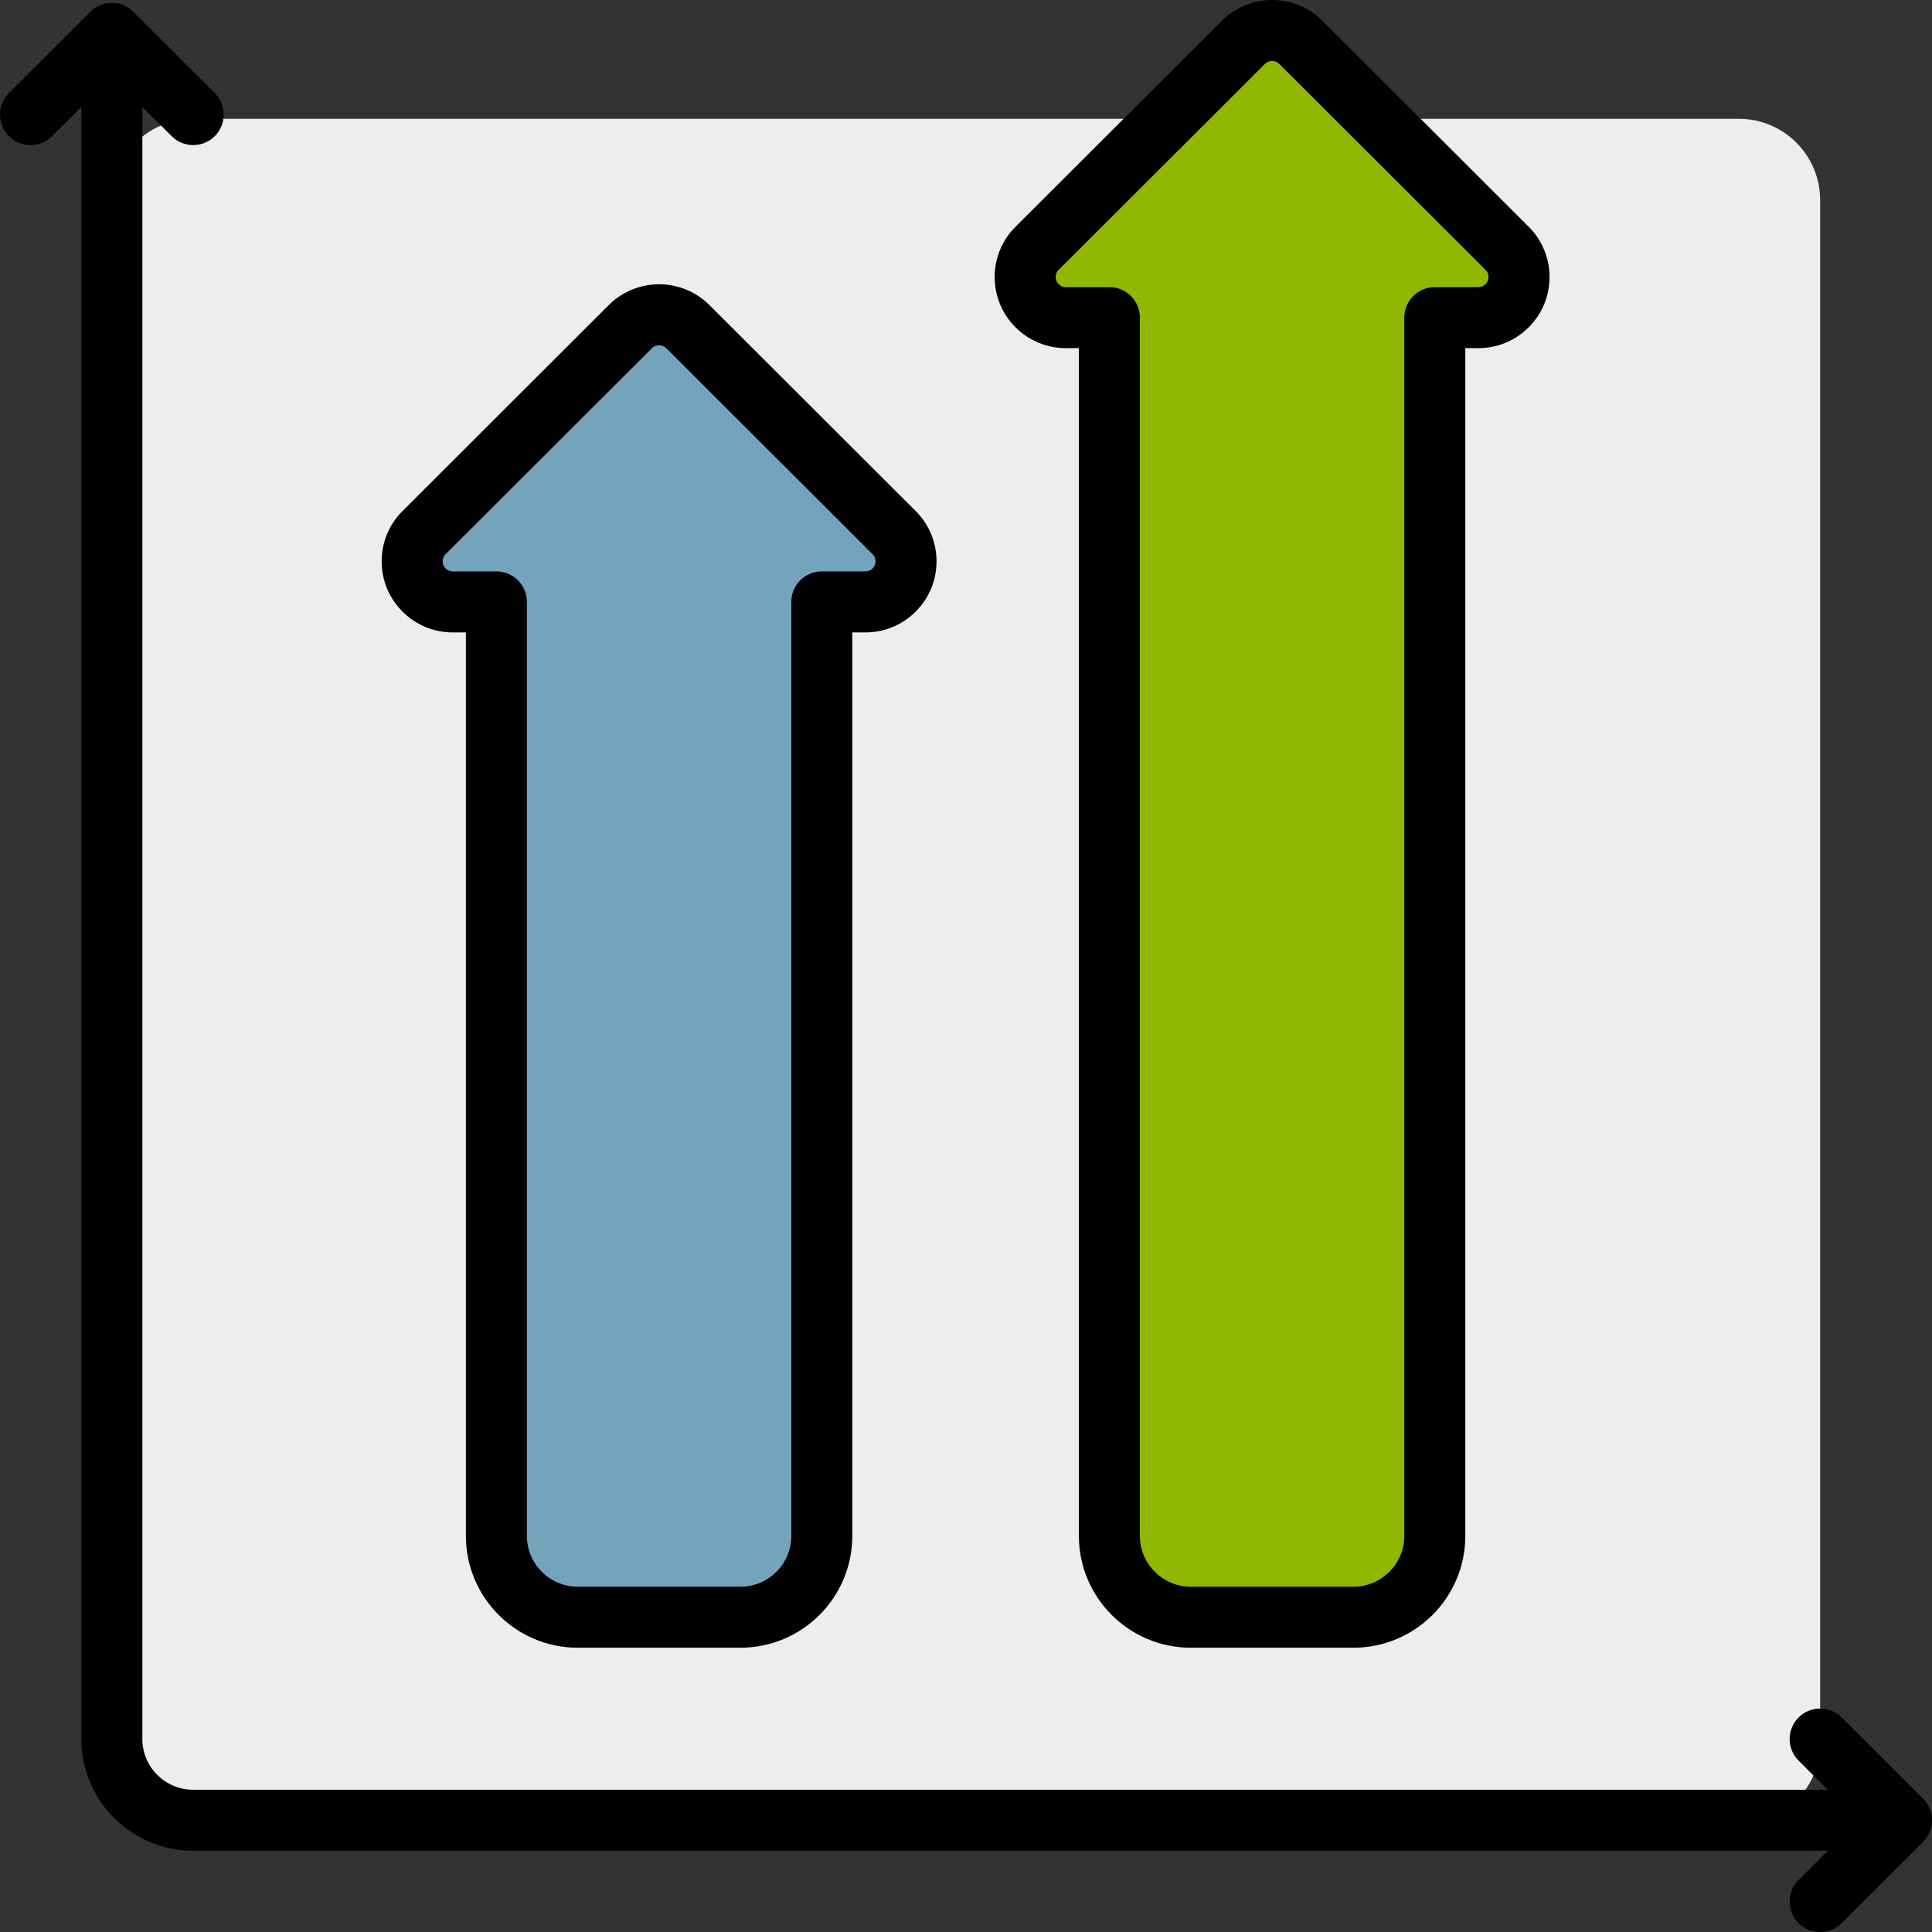
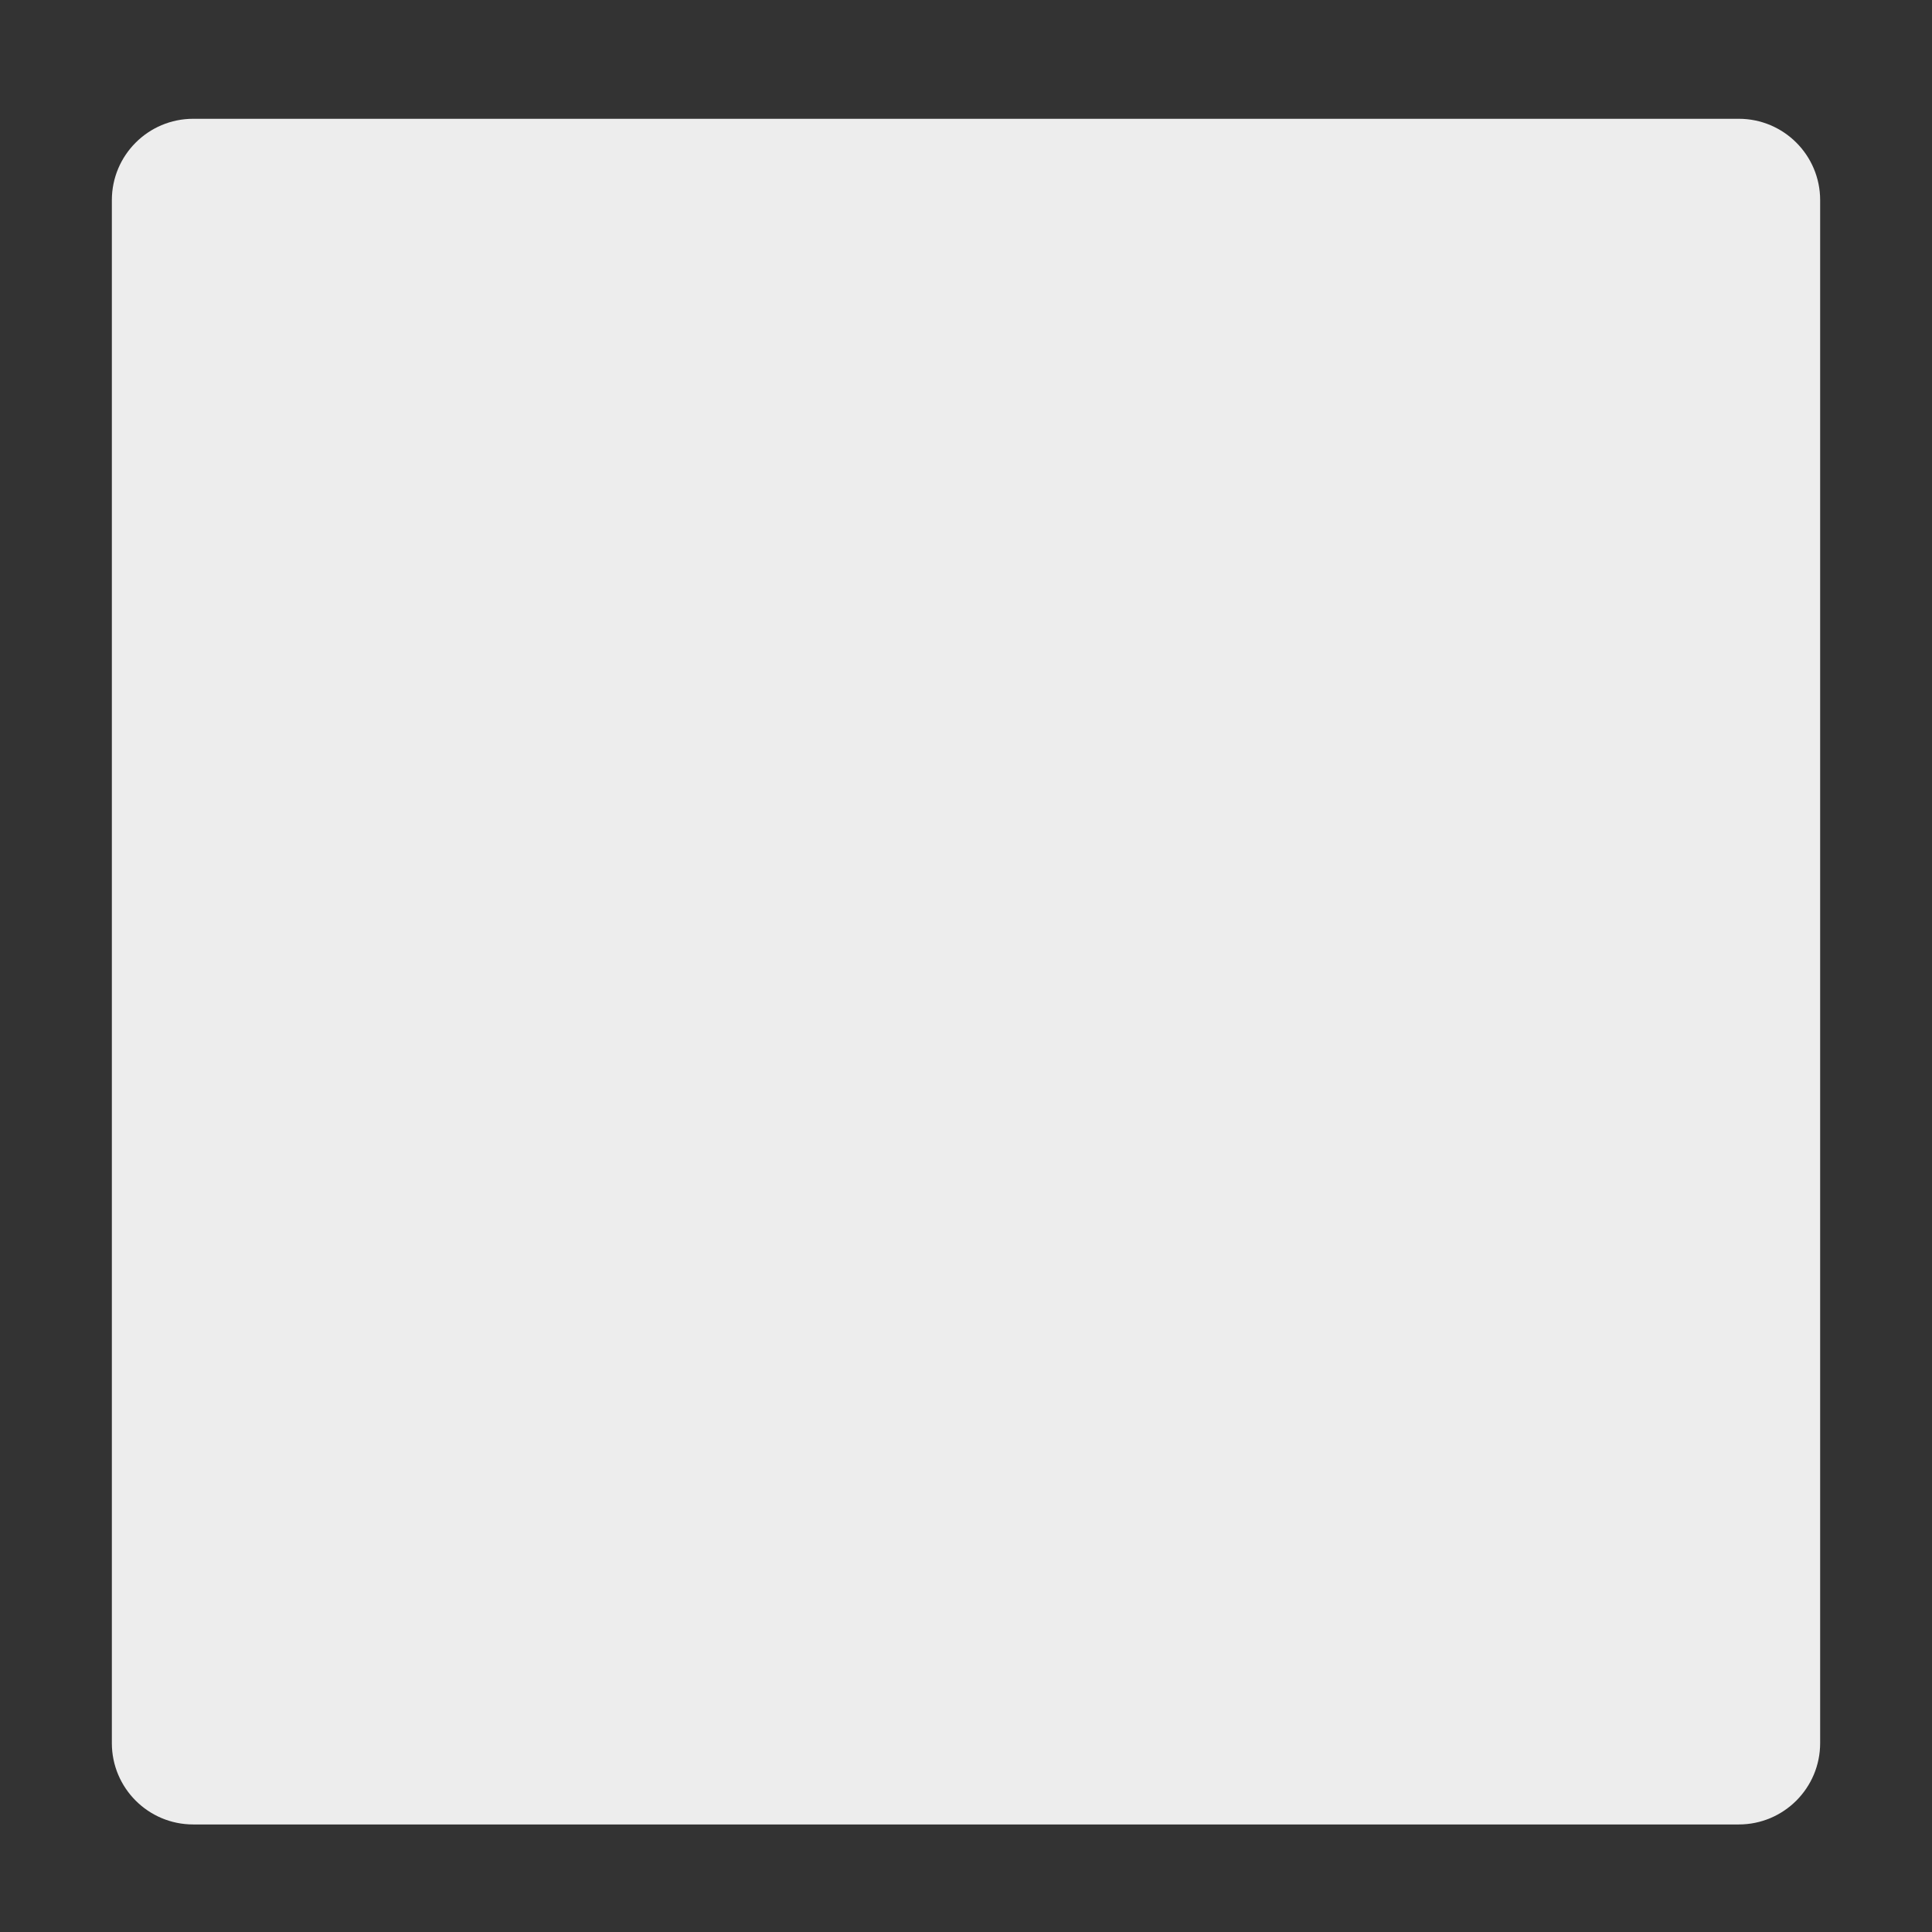
<svg xmlns="http://www.w3.org/2000/svg" height="800px" width="800px" version="1.1" id="Layer_1" viewBox="0 0 512 512" xml:space="preserve">
  <rect x="0" y="0" width="512" height="512" fill="#333333" stroke="none" />
  <path style="fill:#EDEDED;" d="M460.8,483.499H51.2c-11.906,0-21.558-9.651-21.558-21.558V53.039  c0-11.906,9.651-21.558,21.558-21.558h409.6c11.906,0,21.558,9.651,21.558,21.558v408.901  C482.358,473.847,472.707,483.499,460.8,483.499z" />
-   <path style="fill:#73A4BC;" d="M236.951,157.477c-2.021,2.018-4.763,3.152-7.622,3.152h-11.545v247.533  c0,11.888-9.651,21.524-21.558,21.524H153.11c-11.906,0-21.558-9.637-21.558-21.524V160.629h-11.545  c-2.859,0-5.601-1.134-7.622-3.152c-4.209-4.203-4.209-11.017,0-15.22l54.661-54.576c4.209-4.203,11.034-4.203,15.244,0  l54.661,54.576C241.161,146.459,241.161,153.274,236.951,157.477z" />
-   <path style="fill:#92B703;" d="M399.401,82.14c-2.021,2.018-4.763,3.152-7.622,3.152h-11.545v322.869  c0,11.888-9.651,21.524-21.558,21.524h-43.116c-11.906,0-21.558-9.637-21.558-21.524V85.293h-11.545  c-2.859,0-5.601-1.134-7.622-3.152c-4.209-4.203-4.209-11.017,0-15.22l54.661-54.576c4.209-4.203,11.034-4.203,15.244,0  l54.661,54.576C403.611,71.123,403.611,77.938,399.401,82.14z" />
-   <path d="M512,482.392c0,2.146-0.854,4.204-2.372,5.721l-21.558,21.524c-1.578,1.576-3.645,2.363-5.712,2.363  c-2.071,0-4.141-0.79-5.721-2.372c-3.154-3.159-3.151-8.278,0.009-11.433l7.732-7.719H51.2c-16.345,0-29.642-13.283-29.642-29.61  V28.336l-7.762,7.749c-3.16,3.155-8.277,3.152-11.433-0.01c-3.154-3.159-3.151-8.278,0.009-11.433L23.93,3.118  c3.157-3.152,8.267-3.152,11.425,0l21.558,21.524c3.159,3.155,3.164,8.274,0.009,11.433c-1.579,1.582-3.65,2.372-5.721,2.372  c-2.066,0-4.134-0.787-5.712-2.363l-7.761-7.749v432.53c0,7.412,6.044,13.441,13.474,13.441h433.178l-7.732-7.72  c-3.159-3.155-3.164-8.274-0.009-11.432c3.154-3.163,8.272-3.166,11.432-0.01l21.558,21.526  C511.148,478.187,512,480.246,512,482.392z M106.674,162.085c-3.567-3.562-5.531-8.295-5.531-13.332c0-5.037,1.964-9.77,5.53-13.331  l54.661-54.578c7.353-7.339,19.316-7.339,26.668,0l54.66,54.578c3.566,3.561,5.53,8.294,5.53,13.331c0,5.036-1.964,9.77-5.53,13.331  c-3.564,3.557-8.299,5.515-13.334,5.515h-3.461v239.454c0,16.326-13.297,29.61-29.642,29.61H153.11  c-16.345,0-29.642-13.284-29.642-29.61V167.598h-3.46C114.972,167.598,110.237,165.641,106.674,162.085z M117.313,148.753  c0,0.413,0.102,1.207,0.786,1.888c0.501,0.501,1.198,0.788,1.91,0.788h11.544c4.465,0,8.084,3.618,8.084,8.084v247.538  c0,7.412,6.044,13.441,13.474,13.441h43.116c7.43,0,13.474-6.03,13.474-13.441V159.514c0-4.466,3.62-8.084,8.084-8.084h11.545  c0.711,0,1.408-0.288,1.91-0.789c0.682-0.681,0.785-1.475,0.785-1.887c0-0.414-0.102-1.207-0.786-1.89l-54.66-54.578  c-0.526-0.526-1.218-0.788-1.91-0.788c-0.692,0-1.383,0.262-1.909,0.788l-54.661,54.578  C117.414,147.545,117.313,148.339,117.313,148.753z M269.123,86.743c-3.564-3.557-5.527-8.29-5.527-13.328  c0-5.037,1.963-9.771,5.529-13.332l54.66-54.577c7.353-7.34,19.316-7.34,26.668,0l54.661,54.577  c3.566,3.561,5.53,8.295,5.529,13.332c0,5.037-1.964,9.771-5.53,13.33c-3.561,3.557-8.297,5.516-13.334,5.516h-3.46v314.792  c0,16.326-13.297,29.61-29.642,29.61h-43.116c-16.345,0-29.642-13.284-29.642-29.61V92.261h-3.461  C277.42,92.261,272.685,90.301,269.123,86.743z M279.764,73.415c0,0.413,0.101,1.207,0.785,1.888  c0.503,0.502,1.199,0.789,1.91,0.789h11.545c4.465,0,8.084,3.62,8.084,8.084v322.876c0,7.412,6.044,13.441,13.474,13.441h43.116  c7.43,0,13.474-6.03,13.474-13.441V84.177c0-4.466,3.62-8.084,8.084-8.084h11.544c0.722,0,1.4-0.28,1.909-0.788  c0.683-0.682,0.786-1.477,0.786-1.89s-0.101-1.207-0.785-1.89l-54.661-54.577c-0.526-0.526-1.218-0.788-1.91-0.788  c-0.692,0-1.383,0.262-1.909,0.788l-54.66,54.577C279.865,72.207,279.763,73.002,279.764,73.415z" />
</svg>